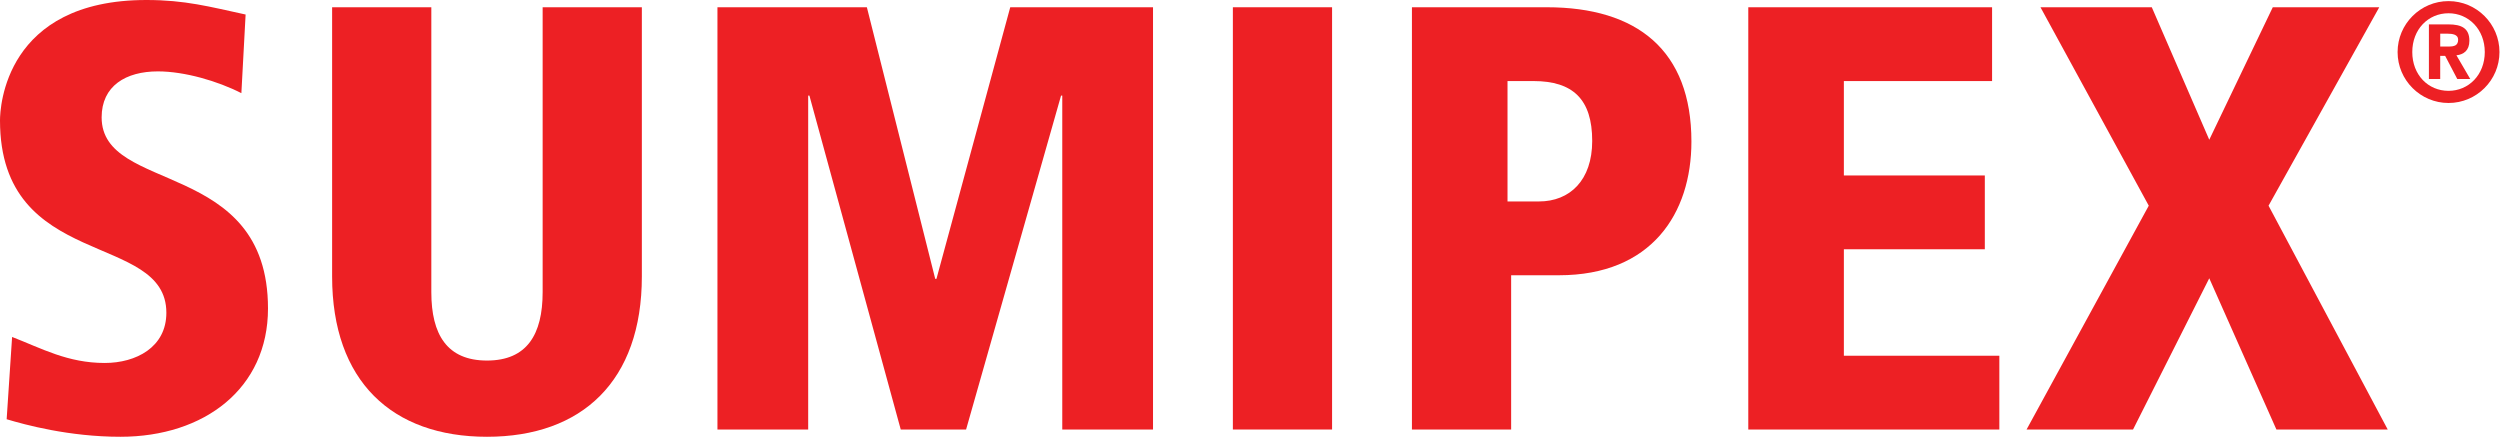
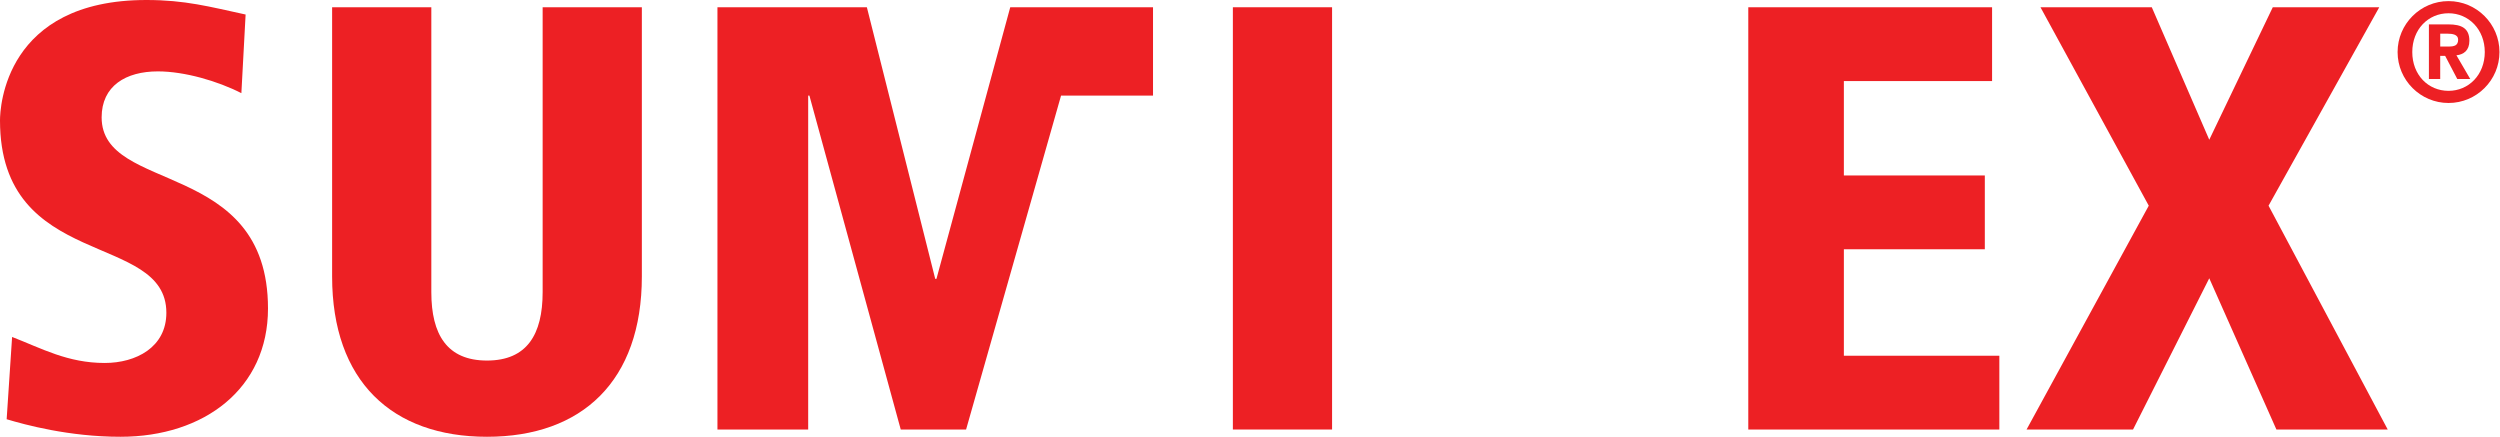
<svg xmlns="http://www.w3.org/2000/svg" version="1.1" id="_x30_725_x5F_SUMIPEX日本語版_xFF3F_単ページpress_light_xA0_Image_00000101804755955878143520000002054310414826760355_" x="0px" y="0px" viewBox="0 0 1033.14 180.69" xml:space="preserve">
  <g>
    <path fill="#ED2024" d="M99.75,38.5c-9.75-5-23.5-9-34.5-9C52,29.5,42,35.5,42,48.5c0,31.75,68.75,17,68.75,79c0,33-26.25,53-61,53 c-21.25,0-39.5-5-47-7.25l2.25-34C17.25,144,28,150,43.25,150c13,0,25.5-6.5,25.5-20.75C68.75,95.5,0,112,0,49.75 C0,44.5,2,0,60.5,0c16,0,26,2.75,41,6L99.75,38.5z" />
    <path fill="#ED2024" d="M137.25,3h41v117.75c0,17.5,6.5,28.25,23,28.25s23-10.75,23-28.25V3h41v111.25 c0,43.25-24.75,66.25-64,66.25s-64-23-64-66.25V3z" />
-     <path fill="#ED2024" d="M438.99,39.5h-0.5l-39.25,138h-27l-37.75-138h-0.5v138h-37.5V3h61.75l28.25,112.25h0.5L417.49,3h59v174.5 h-37.5V39.5z" />
+     <path fill="#ED2024" d="M438.99,39.5h-0.5l-39.25,138h-27l-37.75-138h-0.5v138h-37.5V3h61.75l28.25,112.25h0.5L417.49,3h59v174.5 V39.5z" />
    <path fill="#ED2024" d="M509.49,3h41v174.5h-41V3z" />
-     <path fill="#ED2024" d="M583.49,3h55.75c37.25,0,59.75,17.75,59.75,55.5c0,29.75-16.5,55.25-54.75,55.25h-19.75v63.75h-41V3z M635.99,83.25c12.75,0,22-8.75,22-25c0-17.25-8-24.75-24.25-24.75h-10.75v49.75H635.99z" />
    <path fill="#ED2024" d="M722.49,3h100.75v30.5h-61.25v39h58.25V103h-58.25v44h64.25v30.5H722.49V3z" />
    <path fill="#ED2024" d="M843.24,3h46l23.75,54.75L939.24,3h44l-45.75,82l49.25,92.5h-46L912.99,115l-31.5,62.5h-44l50.5-92.5 L843.24,3z" />
  </g>
  <g>
    <path fill="#ED2024" d="M1011.87,0.46c11.6,0,21.05,9.44,21.05,21.05s-9.45,21.05-21.05,21.05s-21.05-9.45-21.05-21.05 S1000.27,0.46,1011.87,0.46z M1011.87,37.54c8.34,0,14.98-6.65,14.98-16.03c0-9.33-6.65-16.03-14.98-16.03 c-8.45,0-14.98,6.7-14.98,16.03C996.88,30.89,1003.41,37.54,1011.87,37.54z M1003.76,10.08h8.1c5.42,0,8.63,1.63,8.63,6.76 c0,4.08-2.45,5.71-5.36,6.01l5.71,9.79h-5.36l-5.01-9.56h-2.04v9.56h-4.67V10.08z M1008.43,19.23h3.5c2.33,0,3.91-0.41,3.91-2.86 c0-2.16-2.45-2.45-4.43-2.45h-2.97V19.23z" />
  </g>
</svg>